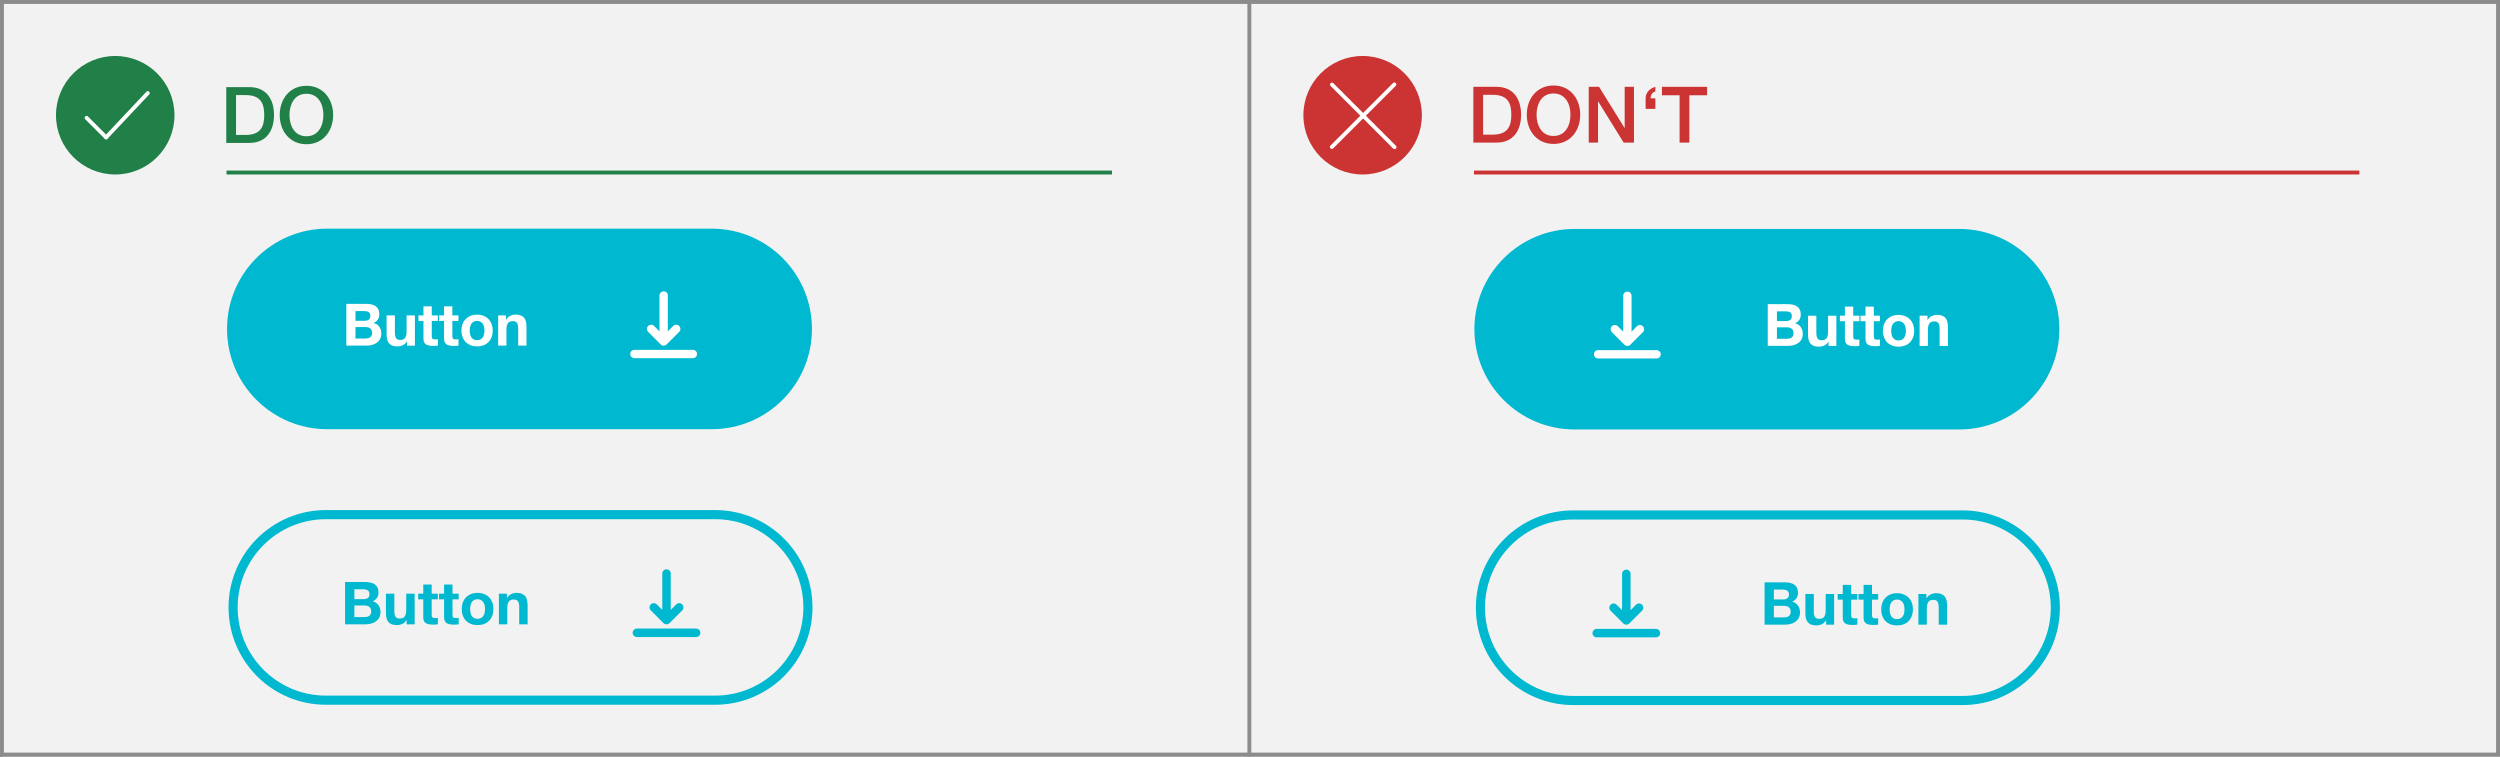
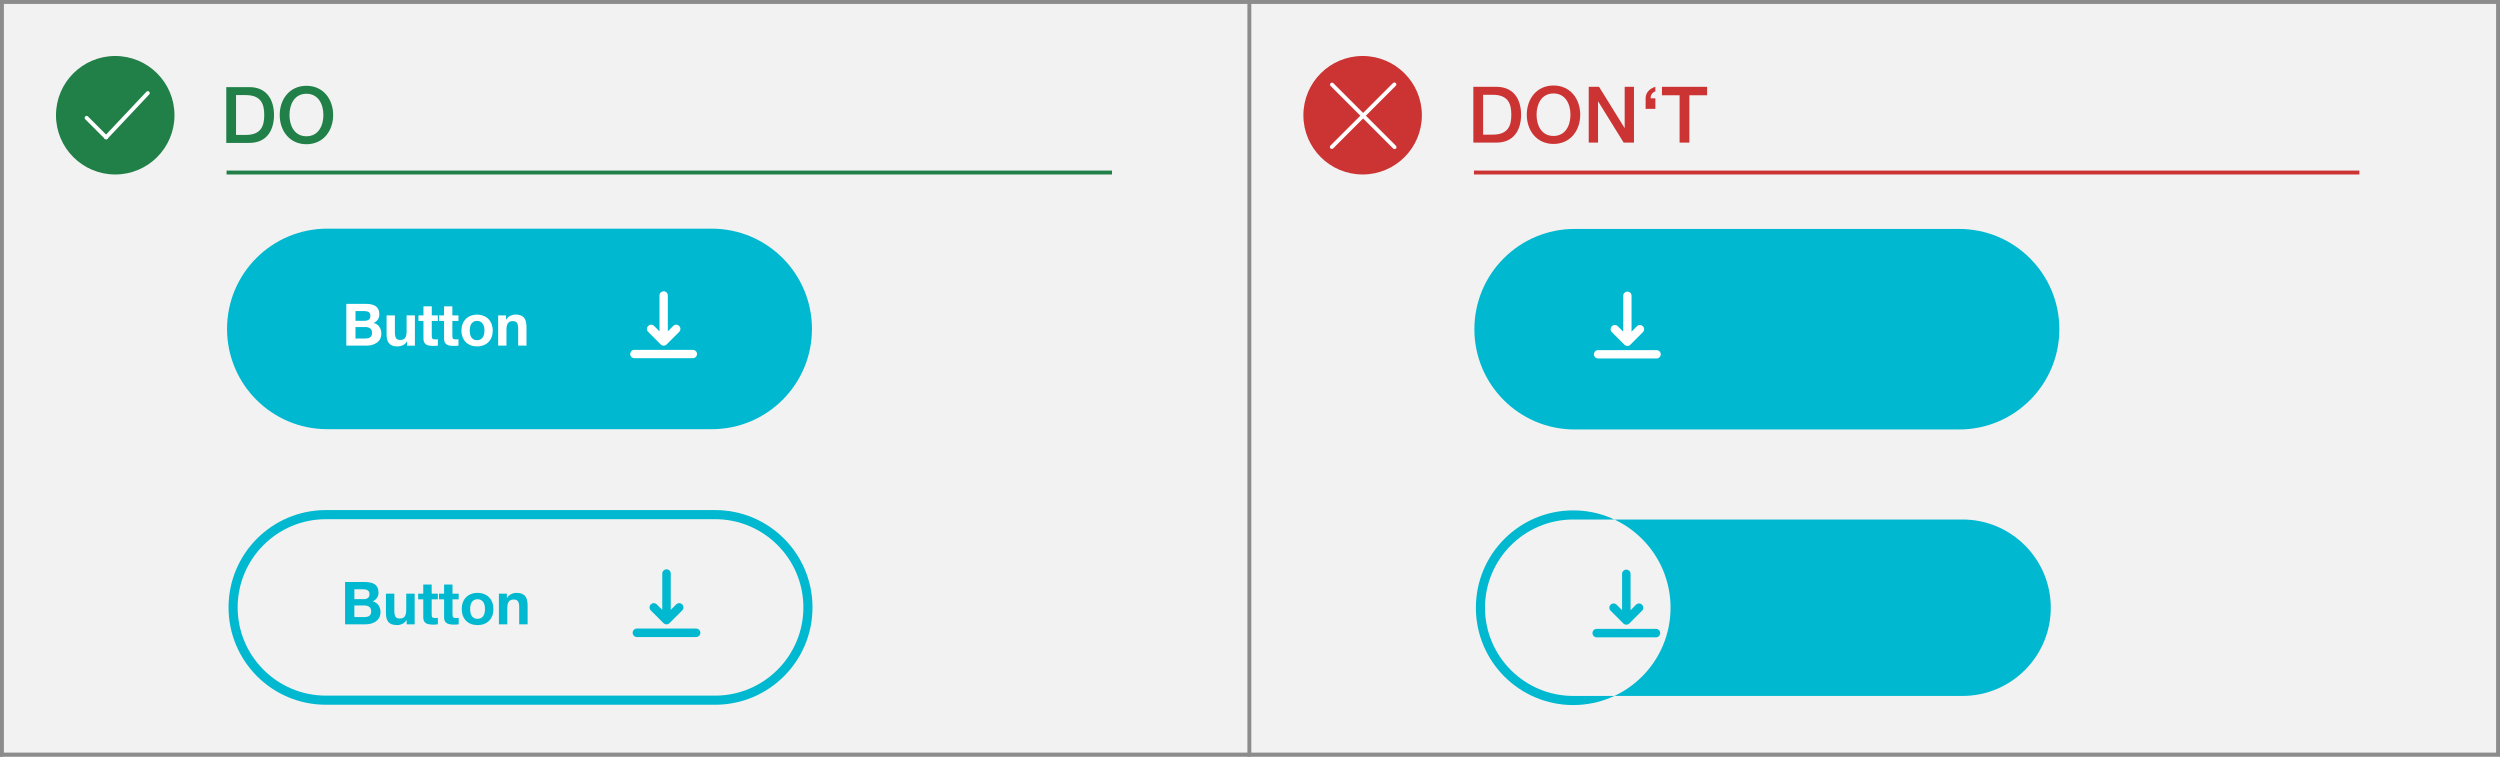
<svg xmlns="http://www.w3.org/2000/svg" id="Ebene_1" data-name="Ebene 1" viewBox="0 0 1920 581">
  <rect x="0" y="0" width="1920" height="581" fill="#333333" stroke="none" />
  <defs>
    <style>
      .cls-1 {
        fill: #c33;
      }

      .cls-2, .cls-3 {
        fill: #fff;
      }

      .cls-4 {
        stroke: #c33;
      }

      .cls-4, .cls-5, .cls-6 {
        fill: none;
        stroke-miterlimit: 10;
        stroke-width: 3px;
      }

      .cls-3, .cls-7 {
        fill-rule: evenodd;
      }

      .cls-8, .cls-7 {
        fill: #00b8cf;
      }

      .cls-9 {
        fill: #8c8c8c;
      }

      .cls-10 {
        fill: #208048;
      }

      .cls-5 {
        stroke: #208048;
      }

      .cls-11 {
        fill: #f2f2f2;
      }

      .cls-6 {
        stroke: #fff;
        stroke-linecap: round;
      }
    </style>
  </defs>
  <rect class="cls-11" x="2" y="2" width="1918" height="579" />
  <rect class="cls-9" x="958" y="1" width="3" height="580" />
  <path class="cls-9" d="m1917,3v575H3V3h1914m3-3H0v581h1920V0h0Z" />
  <circle class="cls-10" cx="88.5" cy="88.5" r="45.5" />
  <circle class="cls-1" cx="1046.5" cy="88.5" r="45.5" />
  <line class="cls-6" x1="113.5" y1="71.5" x2="81.5" y2="105.5" />
  <line class="cls-6" x1="81.5" y1="105.5" x2="66.5" y2="90.5" />
  <g>
    <path class="cls-10" d="m173.78,66.91h17.76c13.2,0,18.9,9.6,18.9,21.42s-5.7,21.42-18.9,21.42h-17.76v-42.84Zm7.5,36.72h7.38c11.76,0,14.28-6.72,14.28-15.3s-2.52-15.3-14.28-15.3h-7.38v30.6Z" />
    <path class="cls-10" d="m255.86,88.33c0,12.24-7.68,22.44-20.52,22.44s-20.52-10.2-20.52-22.44,7.68-22.44,20.52-22.44,20.52,10.2,20.52,22.44Zm-33.54,0c0,8.22,3.84,16.32,13.02,16.32s13.02-8.1,13.02-16.32-3.84-16.32-13.02-16.32-13.02,8.1-13.02,16.32Z" />
  </g>
  <g>
    <path class="cls-1" d="m1131.53,66.68h17.76c13.2,0,18.9,9.6,18.9,21.42s-5.7,21.42-18.9,21.42h-17.76v-42.84Zm7.5,36.72h7.38c11.76,0,14.28-6.72,14.28-15.3s-2.52-15.3-14.28-15.3h-7.38v30.6Z" />
    <path class="cls-1" d="m1213.61,88.1c0,12.24-7.68,22.44-20.52,22.44s-20.52-10.2-20.52-22.44,7.68-22.44,20.52-22.44,20.52,10.2,20.52,22.44Zm-33.54,0c0,8.22,3.84,16.32,13.02,16.32s13.02-8.1,13.02-16.32-3.84-16.32-13.02-16.32-13.02,8.1-13.02,16.32Z" />
    <path class="cls-1" d="m1220.15,66.68h7.92l19.56,31.56h.12v-31.56h7.14v42.84h-7.92l-19.5-31.5h-.18v31.5h-7.14v-42.84Z" />
    <path class="cls-1" d="m1271.33,70.16c-2.4.84-3.66,2.76-3.66,5.34h3.66v8.1h-7.5v-8.1c0-4.56,3.36-7.62,7.5-8.82v3.48Z" />
    <path class="cls-1" d="m1276.37,66.68h34.68v6.48h-13.62v36.36h-7.5v-36.36h-13.56v-6.48Z" />
  </g>
  <line class="cls-4" x1="1132" y1="132.5" x2="1812" y2="132.5" />
  <line class="cls-5" x1="174" y1="132.5" x2="854" y2="132.5" />
  <line class="cls-6" x1="1022.97" y1="64.97" x2="1071" y2="113" />
  <line class="cls-6" x1="1070.88" y1="64.85" x2="1022.85" y2="112.88" />
  <g>
    <path class="cls-8" d="m251.38,175.61h295.2c42.54,0,77,34.46,77,77.01h0c0,42.54-34.46,77-77,77H251.38c-42.54,0-77.01-34.46-77.01-77.01h0c0-42.54,34.46-77.01,77.01-77Z" />
    <path class="cls-2" d="m272.99,246.36h7.15c1.26,0,2.28-.31,3.11-.89.8-.59,1.2-1.57,1.2-2.93,0-.74-.12-1.36-.4-1.85s-.62-.86-1.08-1.11c-.46-.28-.99-.46-1.57-.52-.55-.12-1.17-.18-1.79-.18h-6.6v7.49h-.03Zm-7.06-12.98h15.11c1.54,0,2.93.12,4.19.4s2.34.71,3.24,1.36c.89.59,1.57,1.42,2.07,2.44.52,1.02.77,2.28.77,3.76,0,1.6-.37,2.96-1.11,4.04-.71,1.08-1.79,1.97-3.24,2.65,1.97.55,3.45,1.57,4.41,3.02.99,1.42,1.48,3.11,1.48,5.12,0,1.6-.31,3.02-.96,4.22-.62,1.17-1.48,2.13-2.56,2.87-1.05.74-2.25,1.29-3.64,1.66-1.36.37-2.74.52-4.19.52h-15.54v-32.06h-.03Zm7.06,26.6h7.55c.68,0,1.36-.06,1.97-.18.62-.15,1.17-.37,1.66-.68.49-.34.86-.77,1.11-1.29.31-.52.46-1.23.46-2.07,0-1.63-.46-2.81-1.39-3.51-.92-.71-2.16-1.08-3.67-1.08h-7.68v8.82h-.03Zm45.69,5.49h-6.07v-3.24h-.12c-.8,1.36-1.85,2.31-3.14,2.93-1.29.59-2.62.89-3.95.89-1.7,0-3.11-.22-4.22-.68-1.08-.46-1.94-1.08-2.56-1.88-.62-.83-1.08-1.85-1.36-3.02-.25-1.2-.37-2.53-.37-3.95v-14.27h6.38v13.13c0,1.91.31,3.36.89,4.32.59.92,1.66,1.39,3.18,1.39,1.73,0,2.99-.52,3.76-1.54.77-1.05,1.17-2.74,1.17-5.12v-12.18h6.38v23.21h.03Zm12.92-23.24h4.69v4.25h-4.69v11.5c0,1.08.18,1.79.52,2.16s1.08.52,2.16.52c.37,0,.71,0,1.05-.03.34,0,.65-.06.96-.12v4.93c-.52.09-1.14.15-1.79.18-.65,0-1.29.03-1.94.03-.99,0-1.94-.06-2.84-.22-.86-.12-1.63-.37-2.34-.77-.65-.4-1.17-.96-1.57-1.66-.4-.71-.59-1.66-.59-2.84v-13.69h-3.85v-4.25h3.85v-6.97h6.38v6.97h0Zm15.81,0h4.69v4.25h-4.69v11.5c0,1.08.18,1.79.52,2.16s1.08.52,2.16.52c.37,0,.71,0,1.05-.03.34,0,.65-.06.96-.12v4.93c-.52.09-1.14.15-1.79.18s-1.29.03-1.94.03c-.99,0-1.94-.06-2.84-.22-.86-.12-1.63-.37-2.34-.77-.65-.4-1.17-.96-1.57-1.66-.4-.71-.59-1.66-.59-2.84v-13.69h-3.85v-4.25h3.85v-6.97h6.38v6.97h0Zm13.35,11.65c0,.92.09,1.85.28,2.74.18.86.49,1.66.89,2.37.46.68,1.05,1.23,1.76,1.66s1.6.62,2.68.62,1.97-.22,2.68-.62c.74-.43,1.33-.99,1.76-1.66.46-.71.77-1.51.96-2.37.18-.89.28-1.82.28-2.74s-.09-1.85-.28-2.74-.49-1.7-.96-2.37c-.43-.68-1.02-1.23-1.76-1.66-.71-.46-1.6-.68-2.68-.68s-1.97.22-2.68.68c-.71.43-1.29.99-1.76,1.66-.43.68-.71,1.48-.89,2.37s-.28,1.82-.28,2.74Zm-6.38,0c0-1.85.28-3.55.86-5.02.55-1.54,1.39-2.81,2.44-3.85,1.05-1.08,2.31-1.91,3.76-2.47,1.48-.59,3.11-.89,4.93-.89s3.48.31,4.93.89c1.51.55,2.77,1.39,3.82,2.47,1.05,1.05,1.85,2.34,2.44,3.85.55,1.51.86,3.18.86,5.02s-.28,3.55-.86,5.02c-.55,1.51-1.39,2.77-2.44,3.85-1.05,1.05-2.31,1.85-3.82,2.44-1.48.55-3.11.86-4.93.86s-3.48-.28-4.93-.86c-1.45-.59-2.71-1.39-3.76-2.44-1.05-1.08-1.85-2.37-2.44-3.85-.55-1.51-.86-3.18-.86-5.02Zm28.18-11.65h6.07v3.24h.12c.8-1.36,1.85-2.31,3.14-2.93s2.62-.96,3.95-.96c1.7,0,3.11.25,4.19.71,1.11.46,1.97,1.08,2.62,1.94.62.8,1.05,1.82,1.29,3.02.28,1.17.4,2.47.4,3.91v14.27h-6.38v-13.13c0-1.91-.31-3.33-.89-4.25-.59-.96-1.66-1.45-3.18-1.45-1.73,0-2.99.52-3.76,1.57-.77,1.02-1.17,2.71-1.17,5.09v12.18h-6.38v-23.21h-.03Z" />
    <path class="cls-2" d="m521.58,250.33c-.31-.31-.65-.52-1.05-.71-.4-.15-.8-.25-1.23-.25s-.83.09-1.23.25c-.4.15-.74.4-1.05.71l-4.13,4.16v-27.56c0-.86-.34-1.66-.92-2.28s-1.42-.92-2.28-.92-1.66.34-2.28.92c-.62.62-.92,1.42-.92,2.28v27.56l-4.13-4.16c-.62-.62-1.42-.96-2.28-.96s-1.66.34-2.28.96c-.62.62-.96,1.42-.96,2.28s.34,1.66.96,2.28l9.62,9.62c.31.31.65.52,1.05.71.4.15.8.25,1.23.25s.83-.09,1.23-.25c.4-.15.74-.4,1.05-.71l9.62-9.62c.31-.31.52-.65.71-1.05.15-.4.25-.8.25-1.23s-.09-.83-.25-1.23-.4-.74-.71-1.05h0Z" />
    <path class="cls-3" d="m487.21,268.68h44.91c.86,0,1.66.34,2.28.92.62.62.92,1.42.92,2.28s-.34,1.66-.92,2.28-1.42.92-2.28.92h-44.91c-.86,0-1.66-.34-2.28-.92s-.92-1.42-.92-2.28.34-1.66.92-2.28,1.42-.92,2.28-.92h0Z" />
  </g>
  <g>
    <path class="cls-8" d="m549.25,398.74c37.35,0,67.75,30.39,67.75,67.75s-30.39,67.75-67.75,67.75H250.27c-37.35,0-67.75-30.39-67.75-67.75s30.39-67.75,67.75-67.75h298.98m0-7H250.27c-41.28,0-74.75,33.46-74.75,74.75s33.46,74.75,74.75,74.75h298.98c41.28,0,74.75-33.46,74.75-74.75s-33.46-74.75-74.75-74.75h0Z" />
    <path class="cls-8" d="m272.16,460.15h7.23c1.27,0,2.32-.3,3.14-.91.82-.61,1.23-1.59,1.23-2.96,0-.76-.14-1.38-.41-1.87-.27-.49-.64-.86-1.09-1.14-.45-.27-.99-.45-1.59-.55-.58-.12-1.18-.18-1.82-.18h-6.69v7.6Zm-7.14-13.15h15.29c1.55,0,2.96.14,4.23.41,1.27.27,2.37.73,3.28,1.36.91.61,1.61,1.43,2.09,2.46.52,1.03.77,2.31.77,3.82,0,1.64-.38,3-1.14,4.09-.73,1.09-1.82,1.99-3.28,2.68,2,.58,3.49,1.59,4.46,3.05,1,1.43,1.5,3.15,1.5,5.19,0,1.64-.32,3.06-.96,4.28-.64,1.18-1.5,2.15-2.59,2.91-1.06.76-2.29,1.32-3.69,1.68-1.36.36-2.78.55-4.23.55h-15.74v-32.48Zm7.14,26.93h7.64c.7,0,1.36-.06,2-.18.64-.15,1.2-.38,1.68-.68.49-.33.86-.77,1.14-1.32.3-.55.45-1.24.45-2.09,0-1.67-.47-2.85-1.41-3.55-.94-.73-2.18-1.09-3.73-1.09h-7.78v8.92Zm46.28,5.55h-6.14v-3.28h-.14c-.82,1.36-1.88,2.35-3.18,2.96-1.3.61-2.64.91-4,.91-1.73,0-3.15-.23-4.28-.68-1.09-.45-1.96-1.09-2.59-1.91-.64-.85-1.09-1.87-1.36-3.05-.24-1.21-.36-2.55-.36-4v-14.47h6.46v13.29c0,1.94.3,3.4.91,4.37.61.94,1.68,1.41,3.23,1.41,1.76,0,3.03-.52,3.82-1.55.79-1.06,1.18-2.79,1.18-5.19v-12.33h6.46v23.52Zm13.09-23.52h4.73v4.32h-4.73v11.65c0,1.09.18,1.82.55,2.18s1.09.55,2.18.55c.36,0,.71-.02,1.05-.05.33-.03.65-.08.96-.14v5c-.55.09-1.15.15-1.82.18-.67.03-1.32.05-1.96.05-1,0-1.96-.08-2.87-.23-.88-.12-1.67-.38-2.37-.77-.67-.39-1.2-.96-1.59-1.68-.39-.73-.59-1.68-.59-2.87v-13.88h-3.91v-4.32h3.91v-7.05h6.46v7.05Zm16,0h4.73v4.32h-4.73v11.65c0,1.09.18,1.82.55,2.18s1.09.55,2.18.55c.36,0,.71-.02,1.05-.05.33-.03.65-.08.96-.14v5c-.55.09-1.15.15-1.82.18s-1.32.05-1.96.05c-1,0-1.96-.08-2.87-.23-.88-.12-1.67-.38-2.37-.77-.67-.39-1.2-.96-1.59-1.68-.39-.73-.59-1.68-.59-2.87v-13.88h-3.91v-4.32h3.91v-7.05h6.46v7.05Zm13.54,11.78c0,.94.09,1.87.27,2.78.18.88.49,1.68.91,2.41.45.7,1.05,1.26,1.77,1.68.73.42,1.64.64,2.73.64s2-.21,2.73-.64c.76-.42,1.35-.99,1.77-1.68.45-.73.77-1.53.96-2.41.18-.91.27-1.84.27-2.78s-.09-1.87-.27-2.78c-.18-.91-.5-1.71-.96-2.41-.42-.7-1.02-1.26-1.77-1.68-.73-.45-1.64-.68-2.73-.68s-2,.23-2.73.68c-.73.42-1.32.99-1.77,1.68-.42.7-.73,1.5-.91,2.41-.18.91-.27,1.84-.27,2.78Zm-6.46,0c0-1.88.29-3.58.86-5.1.58-1.55,1.4-2.85,2.46-3.91,1.06-1.09,2.34-1.93,3.82-2.5,1.49-.61,3.15-.91,5-.91s3.52.3,5,.91c1.52.58,2.81,1.41,3.87,2.5,1.06,1.06,1.88,2.37,2.46,3.91.58,1.52.86,3.22.86,5.1s-.29,3.58-.86,5.1c-.58,1.52-1.4,2.82-2.46,3.91-1.06,1.06-2.35,1.88-3.87,2.46-1.49.58-3.15.86-5,.86s-3.52-.29-5-.86c-1.49-.58-2.76-1.4-3.82-2.46-1.06-1.09-1.88-2.4-2.46-3.91-.58-1.52-.86-3.22-.86-5.1Zm28.54-11.78h6.14v3.28h.14c.82-1.36,1.88-2.35,3.18-2.96,1.3-.64,2.64-.96,4-.96,1.73,0,3.14.24,4.23.73,1.12.45,2,1.11,2.64,1.96.64.82,1.08,1.84,1.32,3.05.27,1.18.41,2.5.41,3.96v14.47h-6.46v-13.29c0-1.94-.3-3.38-.91-4.32-.61-.97-1.68-1.46-3.23-1.46-1.76,0-3.03.53-3.82,1.59-.79,1.03-1.18,2.75-1.18,5.14v12.33h-6.46v-23.52Z" />
    <path class="cls-8" d="m523.94,464.18c-.3-.3-.66-.55-1.06-.71-.4-.17-.82-.25-1.25-.25s-.85.08-1.25.25c-.39.17-.75.41-1.06.71l-4.19,4.22v-27.92c0-.86-.34-1.69-.95-2.3-.61-.61-1.44-.95-2.3-.95s-1.69.34-2.3.95c-.61.61-.95,1.44-.95,2.3v27.92l-4.19-4.22c-.61-.61-1.44-.96-2.31-.96s-1.7.34-2.31.96c-.61.61-.96,1.44-.96,2.31s.34,1.7.96,2.31l9.75,9.75c.3.3.66.55,1.06.71.4.17.82.25,1.25.25s.85-.08,1.25-.25c.39-.17.75-.41,1.06-.71l9.75-9.75c.31-.3.55-.66.71-1.06.17-.4.25-.82.25-1.25s-.08-.85-.25-1.25c-.17-.4-.41-.76-.71-1.06Z" />
    <path class="cls-7" d="m489.13,482.74h45.5c.86,0,1.69.34,2.3.95.61.61.95,1.44.95,2.3s-.34,1.69-.95,2.3c-.61.61-1.44.95-2.3.95h-45.5c-.86,0-1.69-.34-2.3-.95-.61-.61-.95-1.44-.95-2.3s.34-1.69.95-2.3c.61-.61,1.44-.95,2.3-.95Z" />
  </g>
  <g>
    <path class="cls-8" d="m1209.34,175.82h295.23c42.55,0,77.01,34.47,77.01,77.01h0c0,42.55-34.47,77.01-77.01,77.01h-295.23c-42.55,0-77.01-34.47-77.01-77.01h0c0-42.55,34.47-77.01,77.01-77.01Z" />
-     <path class="cls-2" d="m1364.66,246.57h7.15c1.26,0,2.28-.31,3.11-.89.8-.59,1.2-1.57,1.2-2.93,0-.74-.12-1.36-.4-1.85s-.62-.86-1.08-1.11c-.46-.28-.99-.46-1.57-.52-.55-.12-1.17-.18-1.79-.18h-6.6v7.49h-.03Zm-7.06-12.98h15.11c1.54,0,2.93.12,4.19.4s2.34.71,3.24,1.36c.89.59,1.57,1.42,2.07,2.44.52,1.02.77,2.28.77,3.76,0,1.6-.37,2.96-1.11,4.04-.71,1.08-1.79,1.97-3.24,2.65,1.97.55,3.45,1.57,4.41,3.02.99,1.42,1.48,3.11,1.48,5.12,0,1.6-.31,3.02-.96,4.22-.62,1.17-1.48,2.13-2.56,2.87-1.05.74-2.25,1.29-3.64,1.66-1.36.37-2.74.52-4.19.52h-15.54v-32.06h-.03Zm7.06,26.61h7.55c.68,0,1.36-.06,1.97-.18.62-.15,1.17-.37,1.66-.68.49-.34.86-.77,1.11-1.29.31-.52.46-1.23.46-2.07,0-1.63-.46-2.81-1.39-3.51-.92-.71-2.16-1.08-3.67-1.08h-7.68v8.82h-.03Zm45.69,5.49h-6.07v-3.24h-.12c-.8,1.36-1.85,2.31-3.14,2.93-1.29.59-2.62.89-3.95.89-1.7,0-3.11-.22-4.22-.68-1.08-.46-1.94-1.08-2.56-1.88-.62-.83-1.08-1.85-1.36-3.02-.25-1.2-.37-2.53-.37-3.95v-14.27h6.38v13.13c0,1.91.31,3.36.89,4.32.59.92,1.66,1.39,3.18,1.39,1.73,0,2.99-.52,3.76-1.54.77-1.05,1.17-2.74,1.17-5.12v-12.18h6.38v23.22h.03Zm12.92-23.25h4.69v4.25h-4.69v11.5c0,1.08.18,1.79.52,2.16s1.08.52,2.16.52c.37,0,.71,0,1.05-.03.34,0,.65-.06.96-.12v4.93c-.52.09-1.14.15-1.79.18-.65,0-1.29.03-1.94.03-.99,0-1.94-.06-2.84-.22-.86-.12-1.63-.37-2.34-.77-.65-.4-1.17-.96-1.57-1.66-.4-.71-.59-1.66-.59-2.84v-13.69h-3.85v-4.25h3.85v-6.97h6.38v6.97h0Zm15.82,0h4.69v4.25h-4.69v11.5c0,1.08.18,1.79.52,2.16s1.08.52,2.16.52c.37,0,.71,0,1.05-.03.34,0,.65-.06.96-.12v4.93c-.52.09-1.14.15-1.79.18s-1.29.03-1.94.03c-.99,0-1.94-.06-2.84-.22-.86-.12-1.63-.37-2.34-.77-.65-.4-1.17-.96-1.57-1.66-.4-.71-.59-1.66-.59-2.84v-13.69h-3.85v-4.25h3.85v-6.97h6.38v6.97h0Zm13.35,11.65c0,.92.09,1.85.28,2.74.18.86.49,1.66.89,2.37.46.68,1.05,1.23,1.76,1.66s1.6.62,2.68.62,1.97-.22,2.68-.62c.74-.43,1.33-.99,1.76-1.66.46-.71.77-1.51.96-2.37.18-.89.28-1.82.28-2.74s-.09-1.85-.28-2.74-.49-1.7-.96-2.37c-.43-.68-1.02-1.23-1.76-1.66-.71-.46-1.6-.68-2.68-.68s-1.97.22-2.68.68c-.71.43-1.29.99-1.76,1.66-.43.68-.71,1.48-.89,2.37-.18.89-.28,1.82-.28,2.74Zm-6.38,0c0-1.85.28-3.55.86-5.03.55-1.54,1.39-2.81,2.44-3.85,1.05-1.08,2.31-1.91,3.76-2.47,1.48-.59,3.11-.89,4.93-.89s3.48.31,4.93.89c1.51.55,2.77,1.39,3.82,2.47,1.05,1.05,1.85,2.34,2.44,3.85.55,1.51.86,3.18.86,5.03s-.28,3.55-.86,5.03c-.55,1.51-1.39,2.77-2.44,3.85-1.05,1.05-2.31,1.85-3.82,2.44-1.48.55-3.11.86-4.93.86s-3.48-.28-4.93-.86-2.71-1.39-3.76-2.44c-1.05-1.08-1.85-2.37-2.44-3.85-.55-1.51-.86-3.18-.86-5.03Zm28.18-11.65h6.07v3.24h.12c.8-1.36,1.85-2.31,3.14-2.93,1.29-.62,2.62-.96,3.95-.96,1.7,0,3.11.25,4.19.71,1.11.46,1.97,1.08,2.62,1.94.62.8,1.05,1.82,1.29,3.02.28,1.17.4,2.47.4,3.92v14.27h-6.38v-13.13c0-1.91-.31-3.33-.89-4.25-.59-.96-1.66-1.45-3.18-1.45-1.73,0-2.99.52-3.76,1.57-.77,1.02-1.17,2.71-1.17,5.09v12.18h-6.38v-23.22h-.03Z" />
    <g>
      <path class="cls-2" d="m1261.72,250.55c-.31-.31-.65-.52-1.05-.71-.4-.15-.8-.25-1.23-.25s-.83.09-1.23.25c-.4.15-.74.4-1.05.71l-4.13,4.16v-27.56c0-.86-.34-1.66-.92-2.28s-1.42-.92-2.28-.92-1.66.34-2.28.92c-.62.62-.92,1.42-.92,2.28v27.56l-4.13-4.16c-.62-.62-1.42-.96-2.28-.96s-1.66.34-2.28.96c-.62.62-.96,1.42-.96,2.28s.34,1.66.96,2.28l9.62,9.62c.31.31.65.52,1.05.71.4.15.8.25,1.23.25s.83-.09,1.23-.25c.4-.15.74-.4,1.05-.71l9.62-9.62c.31-.31.52-.65.71-1.05.15-.4.25-.8.25-1.23s-.09-.83-.25-1.23-.4-.74-.71-1.05h0Z" />
      <path class="cls-3" d="m1227.34,268.89h44.92c.86,0,1.66.34,2.28.92.62.62.92,1.42.92,2.28s-.34,1.66-.92,2.28-1.42.92-2.28.92h-44.92c-.86,0-1.66-.34-2.28-.92s-.92-1.42-.92-2.28.34-1.66.92-2.28,1.42-.92,2.28-.92h0Z" />
    </g>
  </g>
  <g>
-     <path class="cls-8" d="m1507.25,398.98c37.36,0,67.75,30.39,67.75,67.75s-30.39,67.75-67.75,67.75h-299.02c-37.36,0-67.75-30.39-67.75-67.75s30.39-67.75,67.75-67.75h299.02m0-7h-299.02c-41.29,0-74.75,33.47-74.75,74.75s33.47,74.75,74.75,74.75h299.02c41.29,0,74.75-33.47,74.75-74.75s-33.47-74.75-74.75-74.75h0Z" />
+     <path class="cls-8" d="m1507.25,398.98c37.36,0,67.75,30.39,67.75,67.75s-30.39,67.75-67.75,67.75h-299.02c-37.36,0-67.75-30.39-67.75-67.75s30.39-67.75,67.75-67.75h299.02m0-7h-299.02c-41.29,0-74.75,33.47-74.75,74.75s33.47,74.75,74.75,74.75c41.29,0,74.75-33.47,74.75-74.75s-33.47-74.75-74.75-74.75h0Z" />
    <path class="cls-8" d="m1362.33,460.39h7.23c1.27,0,2.32-.3,3.14-.91.82-.61,1.23-1.59,1.23-2.96,0-.76-.14-1.38-.41-1.87-.27-.49-.64-.86-1.09-1.14-.46-.27-.99-.46-1.59-.55-.58-.12-1.18-.18-1.82-.18h-6.69v7.6Zm-7.14-13.15h15.29c1.55,0,2.96.14,4.23.41,1.27.27,2.37.73,3.28,1.37.91.61,1.61,1.43,2.09,2.46.52,1.03.77,2.31.77,3.82,0,1.64-.38,3-1.14,4.1-.73,1.09-1.82,1.99-3.28,2.68,2,.58,3.49,1.59,4.46,3.05,1,1.43,1.5,3.15,1.5,5.19,0,1.64-.32,3.06-.96,4.28-.64,1.18-1.5,2.15-2.59,2.91-1.06.76-2.29,1.32-3.69,1.68-1.37.36-2.78.55-4.23.55h-15.74v-32.49Zm7.14,26.94h7.64c.7,0,1.37-.06,2-.18.64-.15,1.2-.38,1.68-.68.49-.33.86-.77,1.14-1.32.3-.55.46-1.24.46-2.09,0-1.67-.47-2.85-1.41-3.55-.94-.73-2.18-1.09-3.73-1.09h-7.78v8.92Zm46.28,5.55h-6.14v-3.28h-.14c-.82,1.37-1.88,2.35-3.19,2.96-1.3.61-2.64.91-4,.91-1.73,0-3.15-.23-4.28-.68-1.09-.46-1.96-1.09-2.59-1.91-.64-.85-1.09-1.87-1.37-3.05-.24-1.21-.36-2.55-.36-4v-14.47h6.46v13.29c0,1.94.3,3.4.91,4.37.61.94,1.68,1.41,3.23,1.41,1.76,0,3.03-.52,3.82-1.55.79-1.06,1.18-2.79,1.18-5.19v-12.33h6.46v23.52Zm13.09-23.52h4.73v4.32h-4.73v11.65c0,1.09.18,1.82.55,2.18s1.09.55,2.18.55c.36,0,.71-.02,1.05-.05.33-.03.65-.08.96-.14v5.01c-.55.09-1.15.15-1.82.18-.67.03-1.32.05-1.96.05-1,0-1.96-.08-2.87-.23-.88-.12-1.67-.38-2.37-.77-.67-.39-1.2-.96-1.59-1.68-.39-.73-.59-1.68-.59-2.87v-13.88h-3.91v-4.32h3.91v-7.05h6.46v7.05Zm16,0h4.73v4.32h-4.73v11.65c0,1.09.18,1.82.55,2.18s1.09.55,2.18.55c.36,0,.71-.02,1.05-.05.33-.03.65-.08.96-.14v5.01c-.55.09-1.15.15-1.82.18s-1.32.05-1.96.05c-1,0-1.96-.08-2.87-.23-.88-.12-1.67-.38-2.37-.77-.67-.39-1.2-.96-1.59-1.68-.39-.73-.59-1.68-.59-2.87v-13.88h-3.91v-4.32h3.91v-7.05h6.46v7.05Zm13.54,11.79c0,.94.09,1.87.27,2.78.18.88.49,1.68.91,2.41.46.7,1.05,1.26,1.77,1.68.73.42,1.64.64,2.73.64s2-.21,2.73-.64c.76-.42,1.35-.99,1.77-1.68.46-.73.77-1.53.96-2.41.18-.91.27-1.84.27-2.78s-.09-1.87-.27-2.78c-.18-.91-.5-1.71-.96-2.41-.42-.7-1.02-1.26-1.77-1.68-.73-.46-1.64-.68-2.73-.68s-2,.23-2.73.68c-.73.42-1.32.99-1.77,1.68-.42.7-.73,1.5-.91,2.41-.18.91-.27,1.84-.27,2.78Zm-6.46,0c0-1.88.29-3.58.86-5.1.58-1.55,1.4-2.85,2.46-3.91,1.06-1.09,2.34-1.93,3.82-2.5,1.49-.61,3.15-.91,5.01-.91s3.52.3,5.01.91c1.52.58,2.81,1.41,3.87,2.5,1.06,1.06,1.88,2.37,2.46,3.91.58,1.52.86,3.22.86,5.1s-.29,3.58-.86,5.1c-.58,1.52-1.4,2.82-2.46,3.91-1.06,1.06-2.35,1.88-3.87,2.46-1.49.58-3.15.86-5.01.86s-3.52-.29-5.01-.86c-1.49-.58-2.76-1.4-3.82-2.46-1.06-1.09-1.88-2.4-2.46-3.91-.58-1.52-.86-3.22-.86-5.1Zm28.54-11.79h6.14v3.28h.14c.82-1.37,1.88-2.35,3.19-2.96,1.3-.64,2.64-.96,4-.96,1.73,0,3.14.24,4.23.73,1.12.46,2,1.11,2.64,1.96.64.82,1.08,1.84,1.32,3.05.27,1.18.41,2.5.41,3.96v14.47h-6.46v-13.29c0-1.94-.3-3.38-.91-4.32-.61-.97-1.68-1.46-3.23-1.46-1.76,0-3.03.53-3.82,1.59-.79,1.03-1.18,2.75-1.18,5.14v12.33h-6.46v-23.52Z" />
    <path class="cls-8" d="m1261.08,464.42c-.3-.3-.66-.55-1.06-.71-.4-.17-.82-.25-1.25-.25s-.85.08-1.25.25c-.39.17-.75.41-1.06.71l-4.19,4.23v-27.92c0-.86-.34-1.69-.95-2.3-.61-.61-1.44-.95-2.3-.95s-1.69.34-2.3.95c-.61.61-.95,1.44-.95,2.3v27.92l-4.19-4.23c-.61-.61-1.44-.96-2.31-.96s-1.7.34-2.31.96c-.61.61-.96,1.44-.96,2.31s.34,1.7.96,2.31l9.75,9.75c.3.3.66.55,1.06.71.4.17.82.25,1.25.25s.85-.08,1.25-.25c.39-.17.75-.41,1.06-.71l9.75-9.75c.31-.3.55-.66.71-1.06.17-.4.25-.82.25-1.25s-.08-.85-.25-1.25c-.17-.4-.41-.76-.71-1.06Z" />
    <path class="cls-7" d="m1226.27,482.98h45.5c.86,0,1.69.34,2.3.95.61.61.95,1.44.95,2.3s-.34,1.69-.95,2.3c-.61.61-1.44.95-2.3.95h-45.5c-.86,0-1.69-.34-2.3-.95-.61-.61-.95-1.44-.95-2.3s.34-1.69.95-2.3,1.44-.95,2.3-.95Z" />
  </g>
</svg>